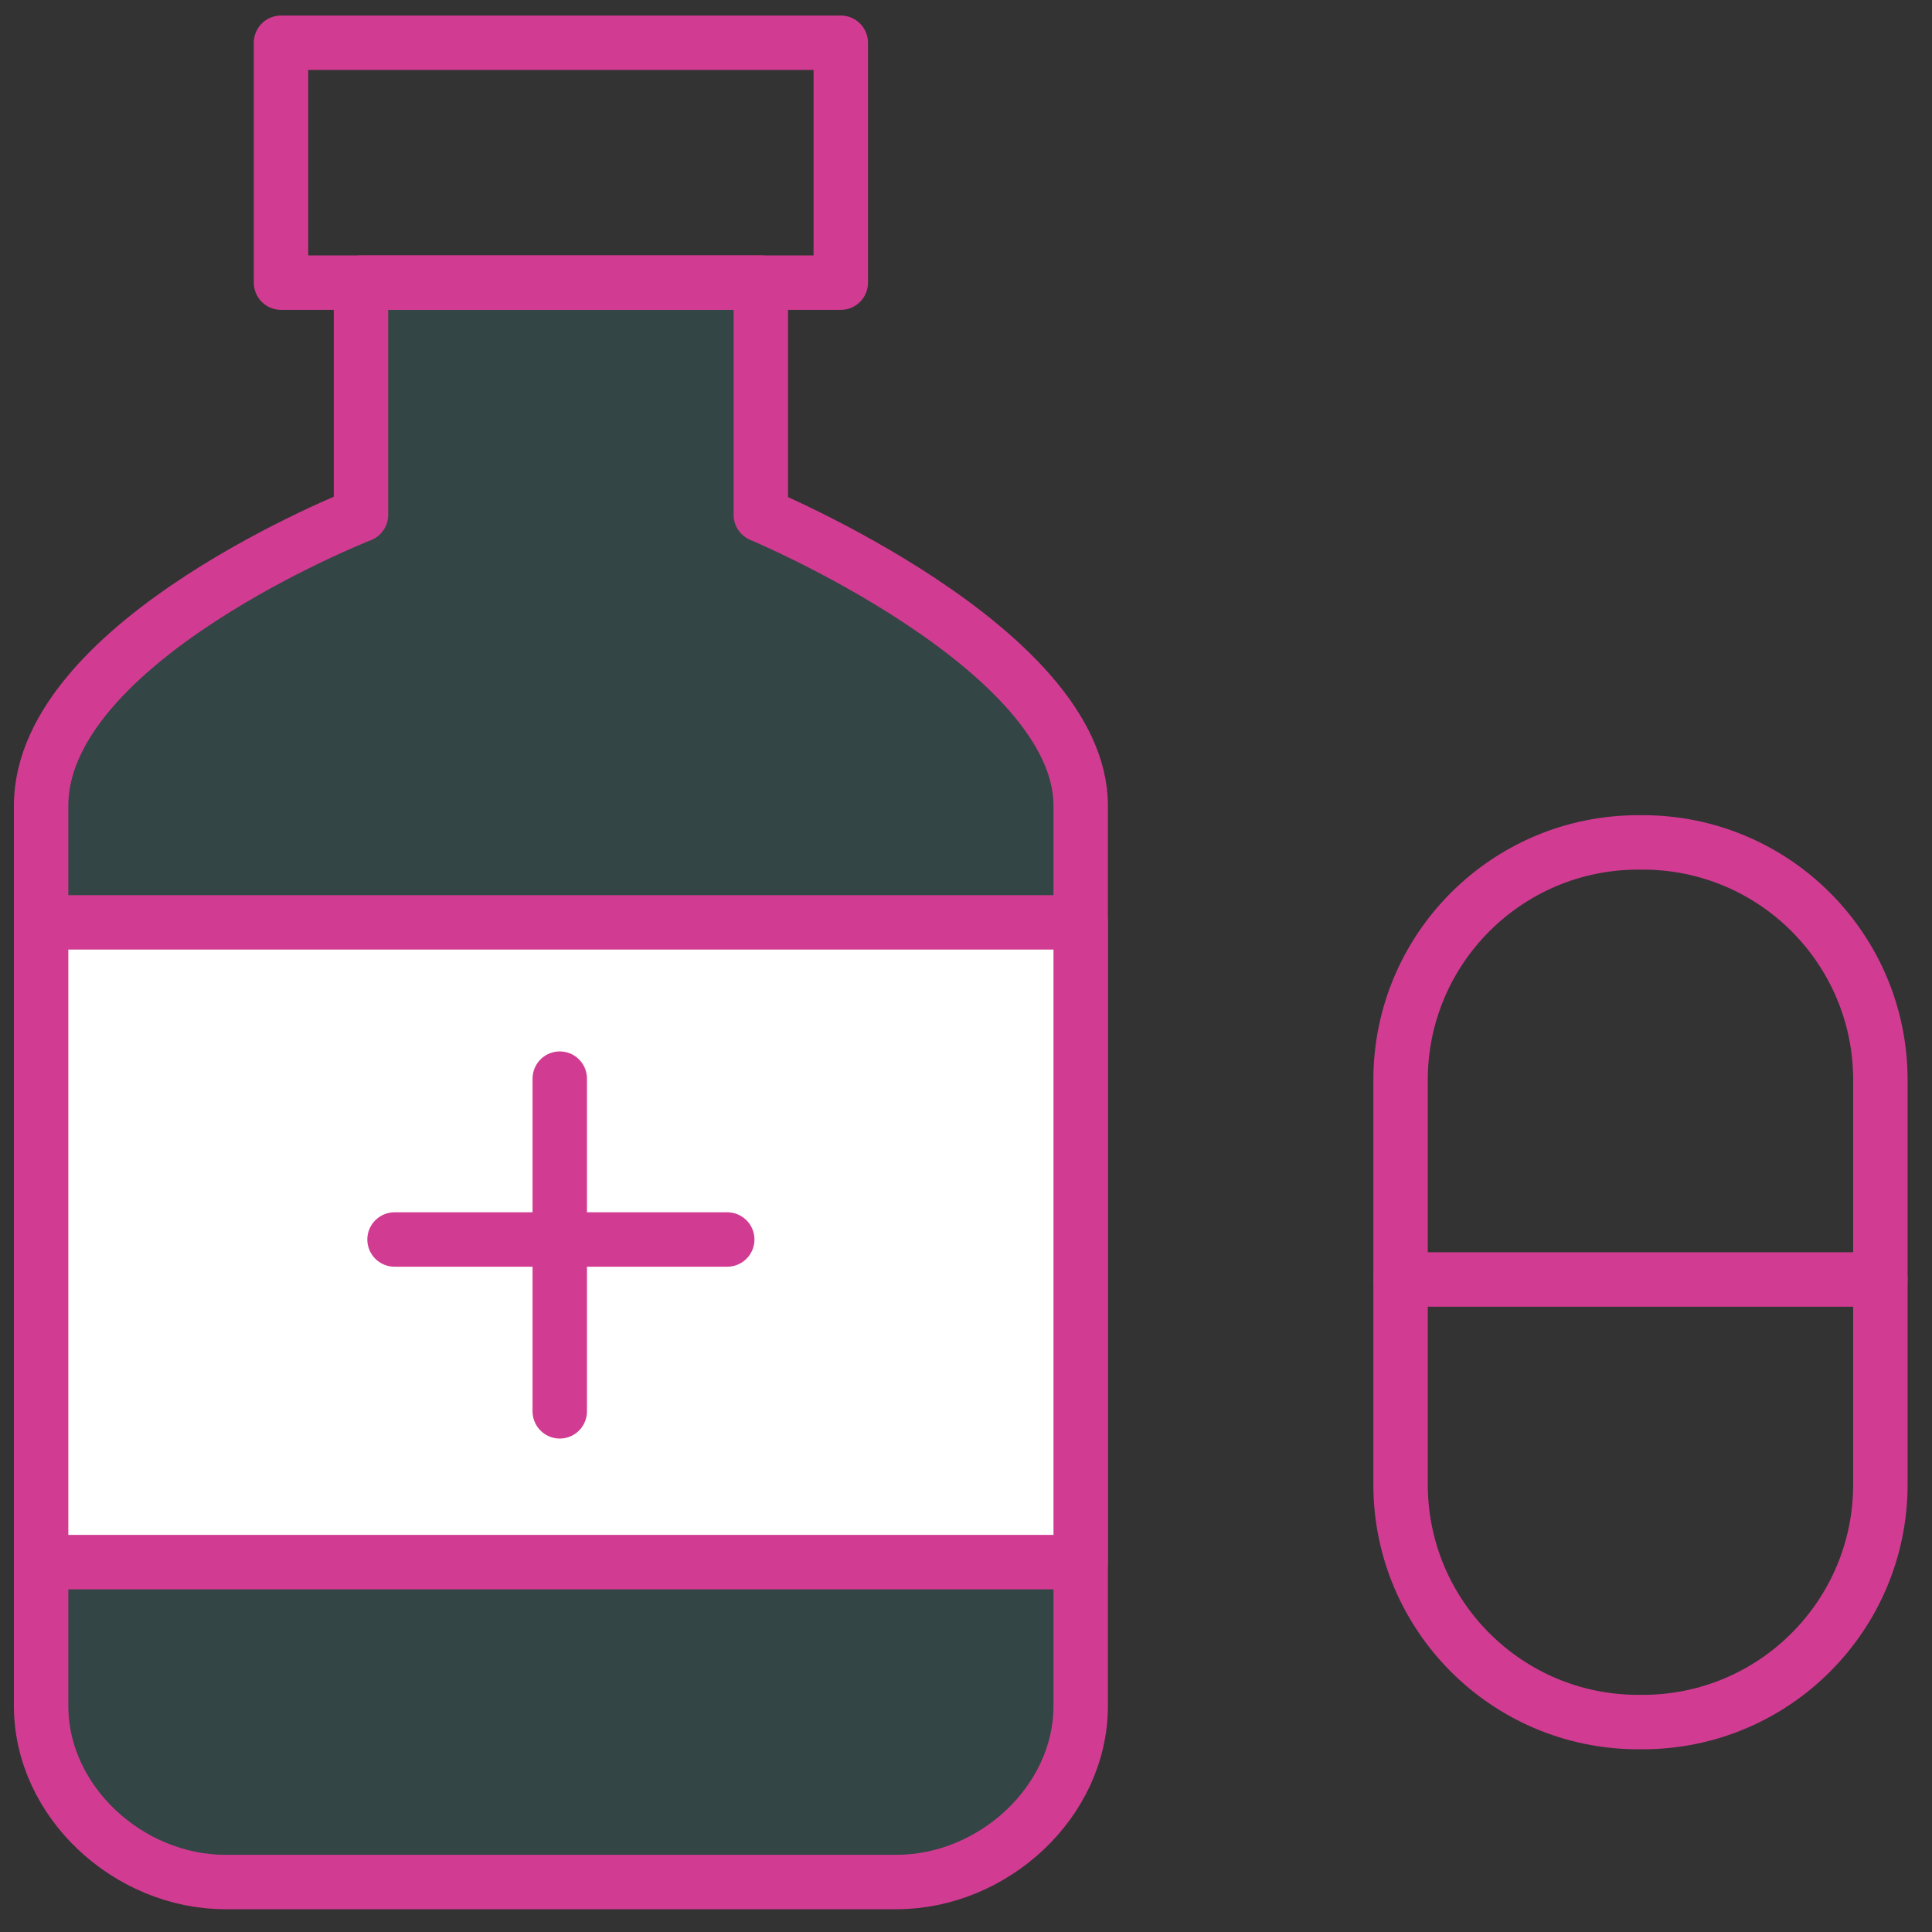
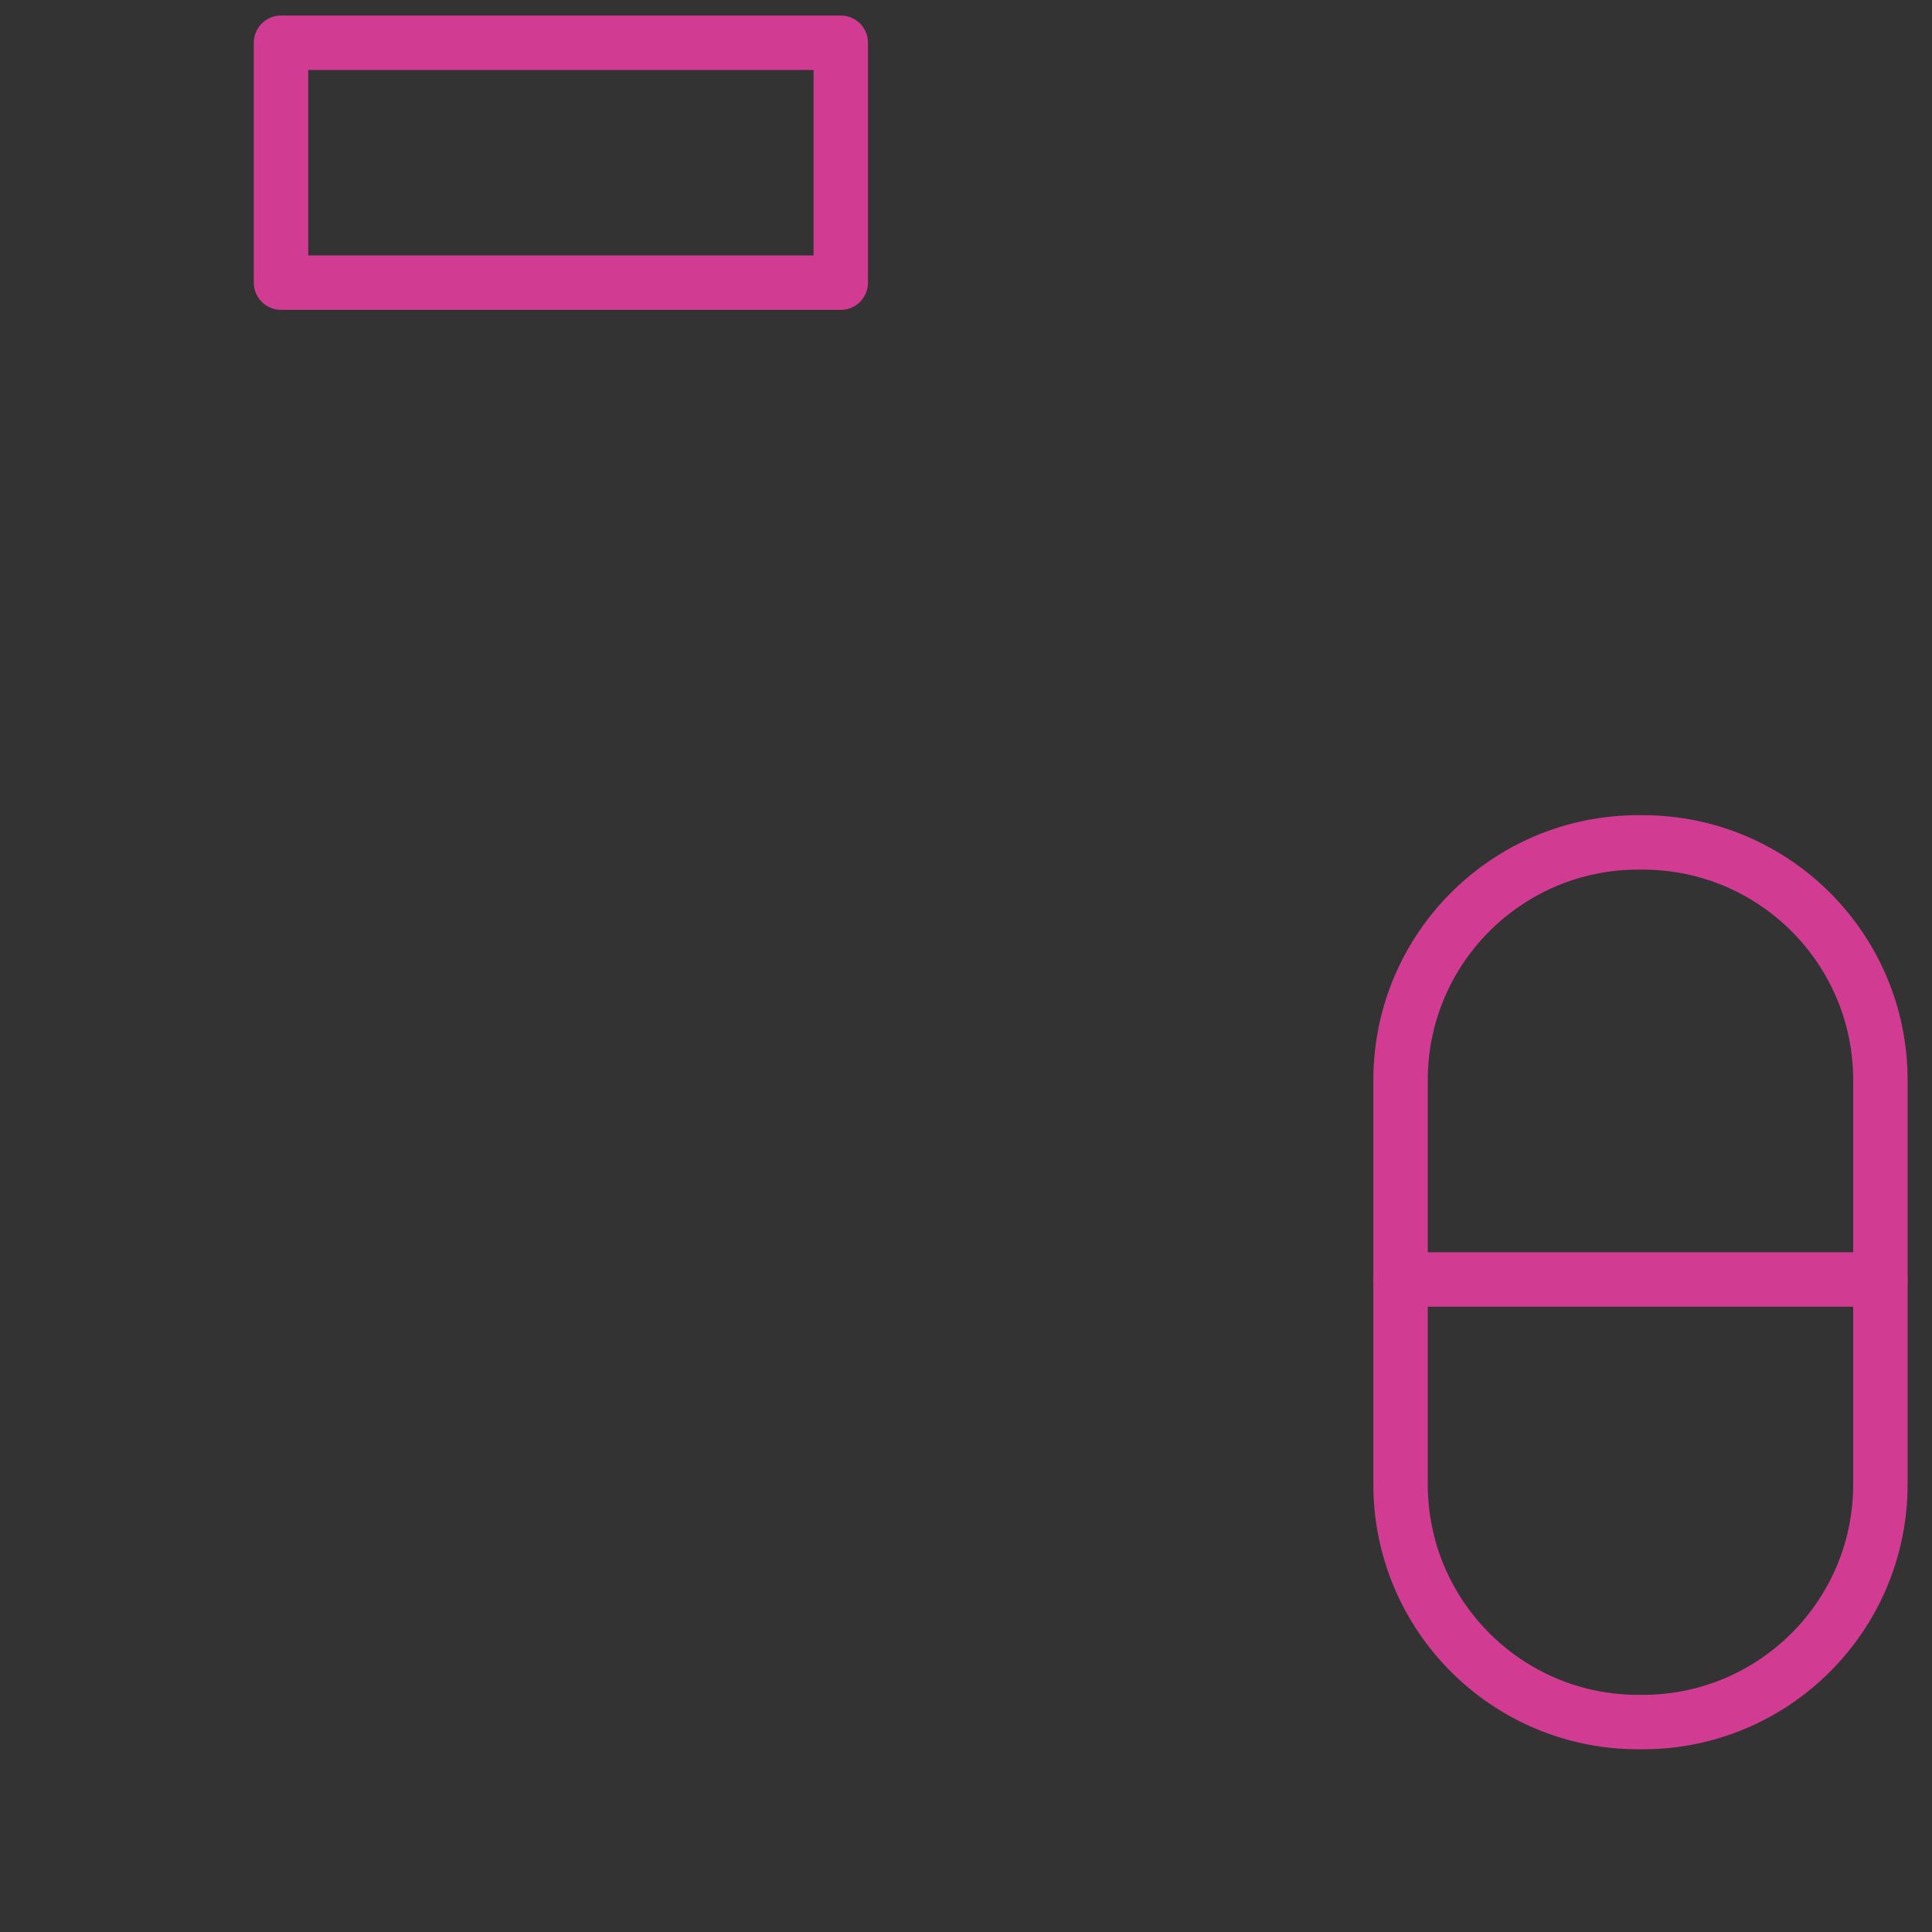
<svg xmlns="http://www.w3.org/2000/svg" width="71px" height="71px" viewBox="0 0 71 71" version="1.1">
  <rect x="0" y="0" width="71" height="71" fill="#333333" stroke="none" />
  <title>Group</title>
  <desc>Created with Sketch.</desc>
  <defs />
  <g id="Page-1" stroke="none" stroke-width="1" fill="none" fill-rule="evenodd" stroke-linecap="round" stroke-linejoin="round">
    <g id="Website-2" transform="translate(-135, -1672)" stroke="#D13C92" stroke-width="2">
      <g id="Boxes-1" transform="translate(135, 1673)">
        <g id="1.-Nieskazitelne-warunki">
          <g id="thin-0820_medicine_drugs_ill_pill" transform="translate(1, 0)">
            <g id="Group" transform="translate(0.469, 0.469)">
              <rect id="Rectangle-path" x="8.858" y="0.102" width="20.571" height="8.816" />
-               <path d="M26.491,17.451 L26.491,17.451 L26.491,8.918 L11.797,8.918 L11.797,17.451 L11.797,17.451 C11.797,17.451 0.042,22.056 0.042,28.139 L0.042,61.22 C0.042,64.76 3.271,67.694 6.811,67.694 L31.477,67.694 C35.017,67.694 38.246,64.76 38.246,61.22 L38.246,28.139 C38.246,22.358 26.491,17.451 26.491,17.451 Z" id="Shape" fill-opacity="0.1" fill="#3AE6E5" />
-               <rect id="Rectangle-path" fill="#FFFFFF" x="0.042" y="32.428" width="38.204" height="23.51" />
-               <path d="M19.102,38.17 L19.102,50.397" id="Shape" />
-               <path d="M13.03,44.082 L25.257,44.082" id="Shape" />
              <path d="M67.634,53.083 C67.634,57.906 63.724,61.816 58.901,61.816 L58.734,61.816 C53.911,61.816 50.001,57.906 50.001,53.083 L50.001,38.222 C50.001,33.399 53.911,29.489 58.734,29.489 L58.901,29.489 C63.724,29.489 67.634,33.399 67.634,38.222 L67.634,53.083 Z" id="Shape" />
              <path d="M50.001,45.551 L67.634,45.551" id="Shape" />
            </g>
          </g>
        </g>
      </g>
    </g>
  </g>
</svg>